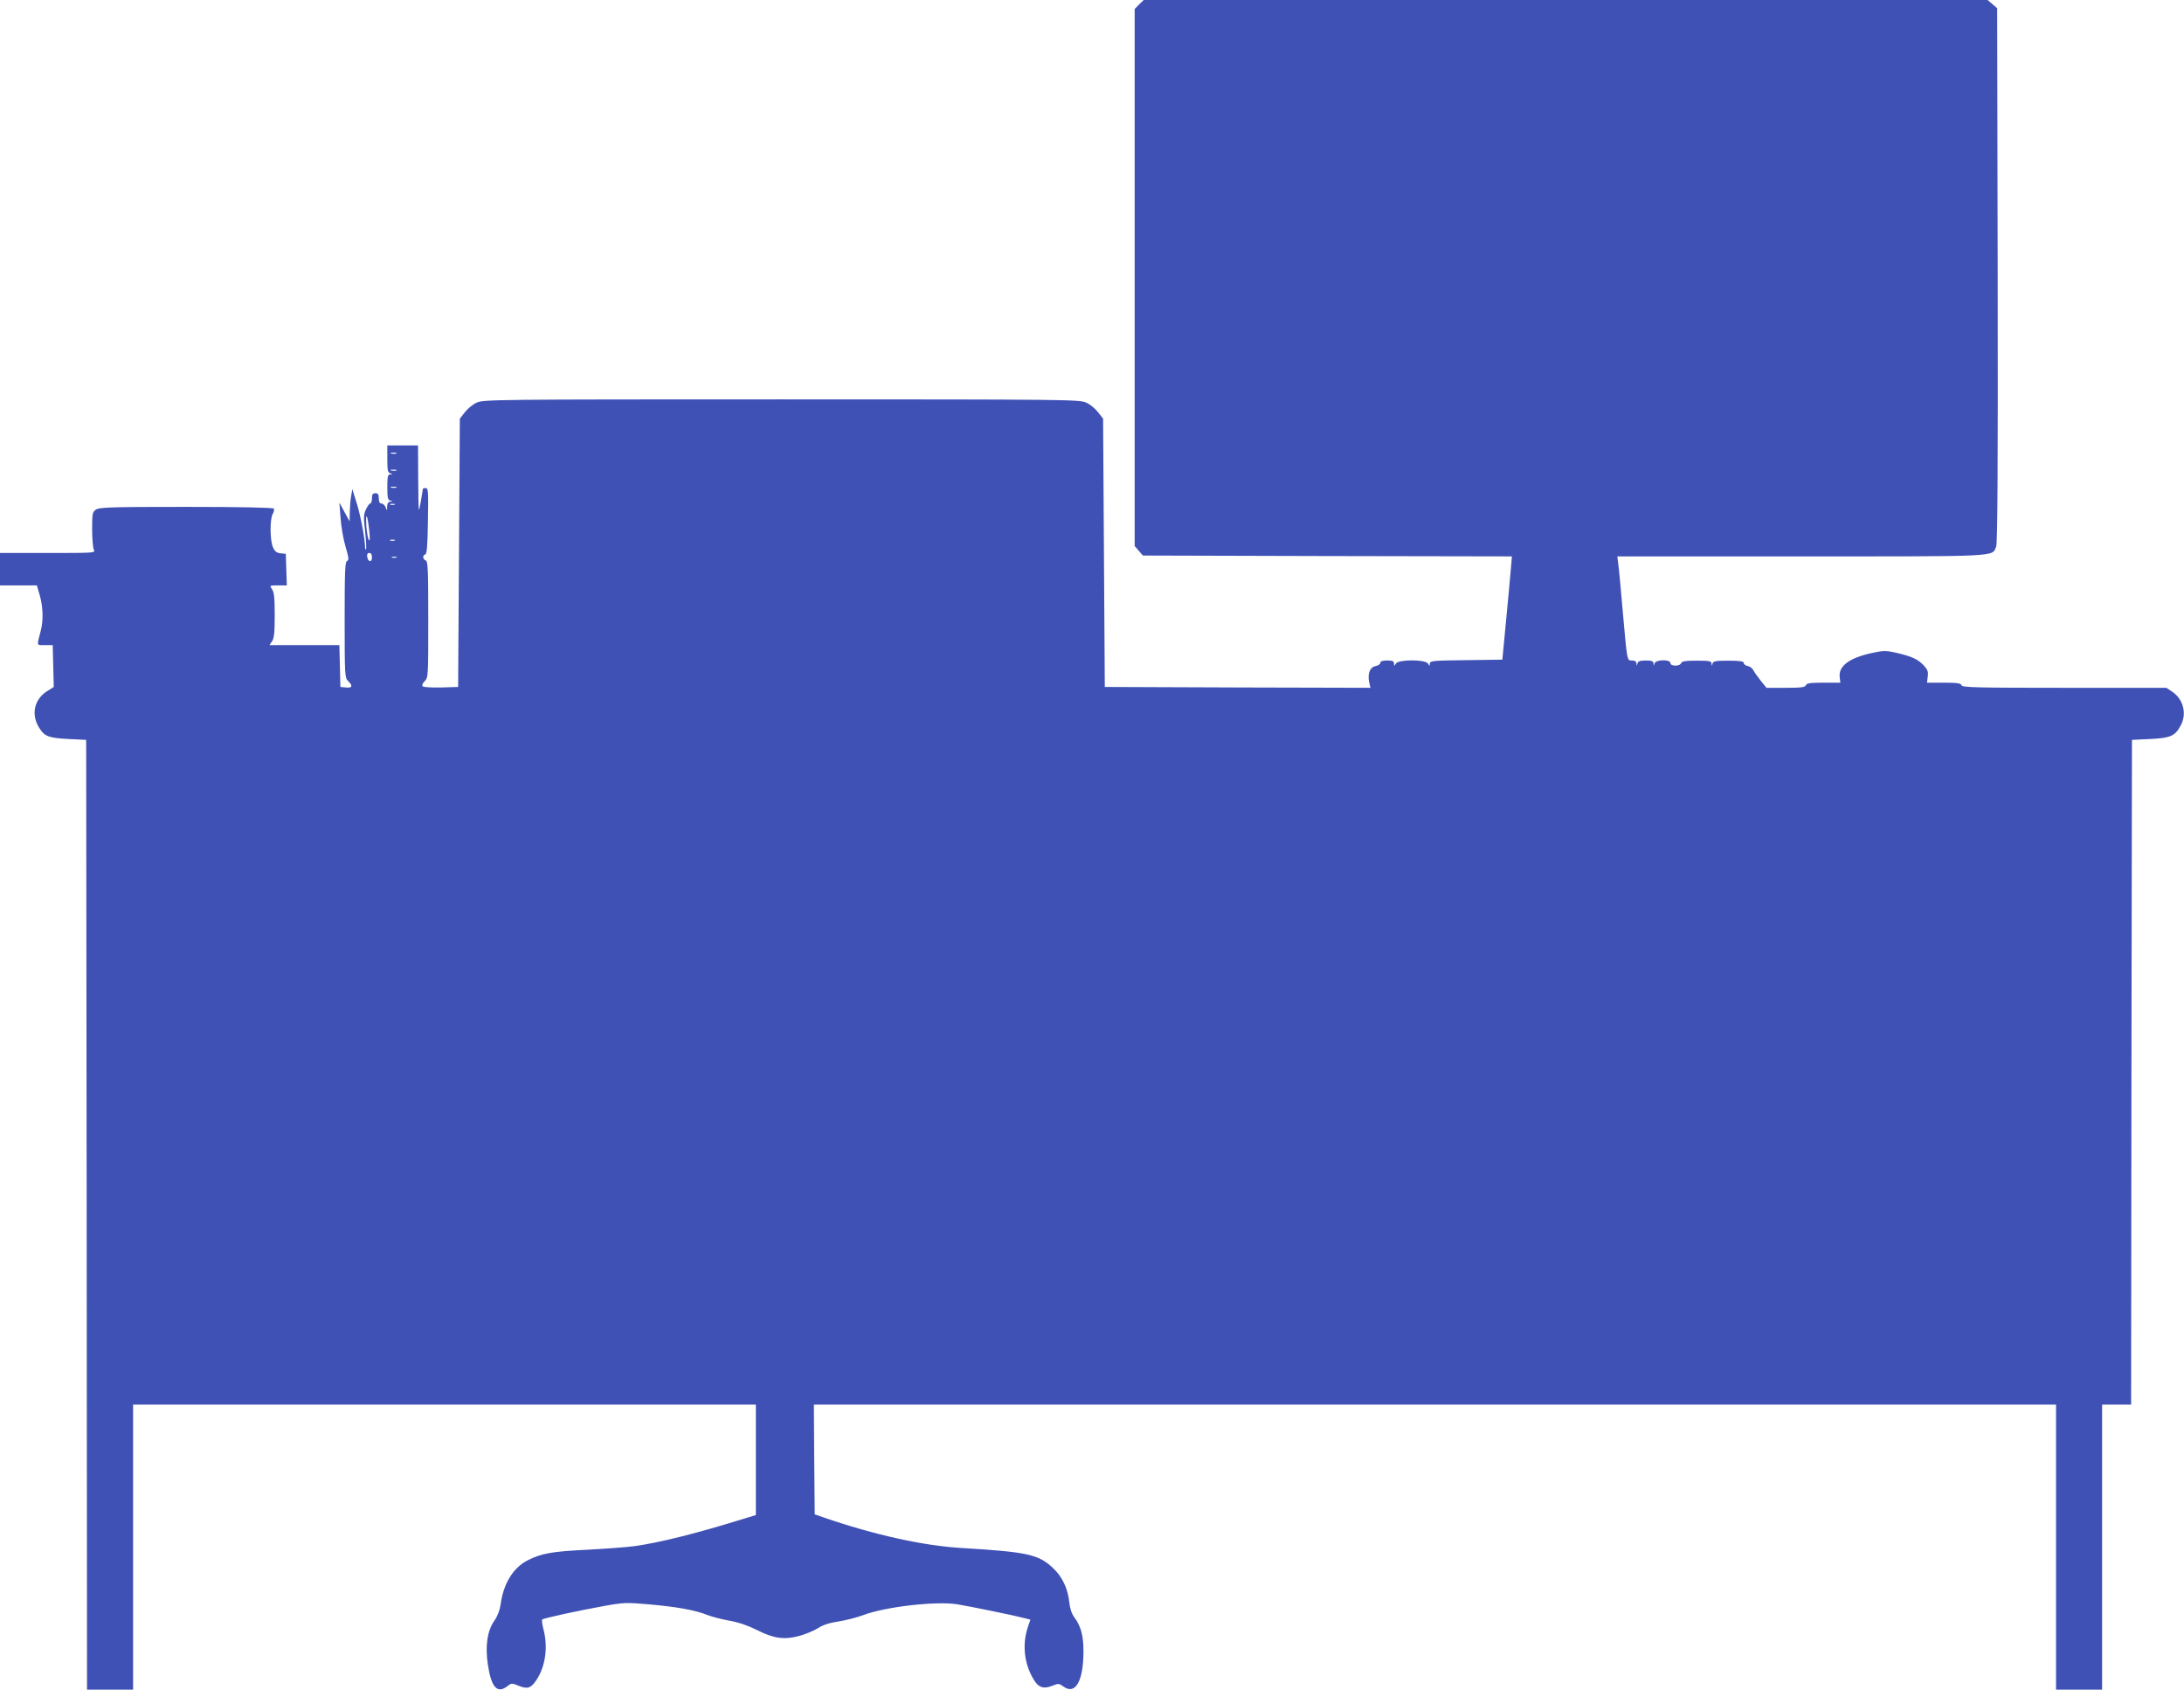
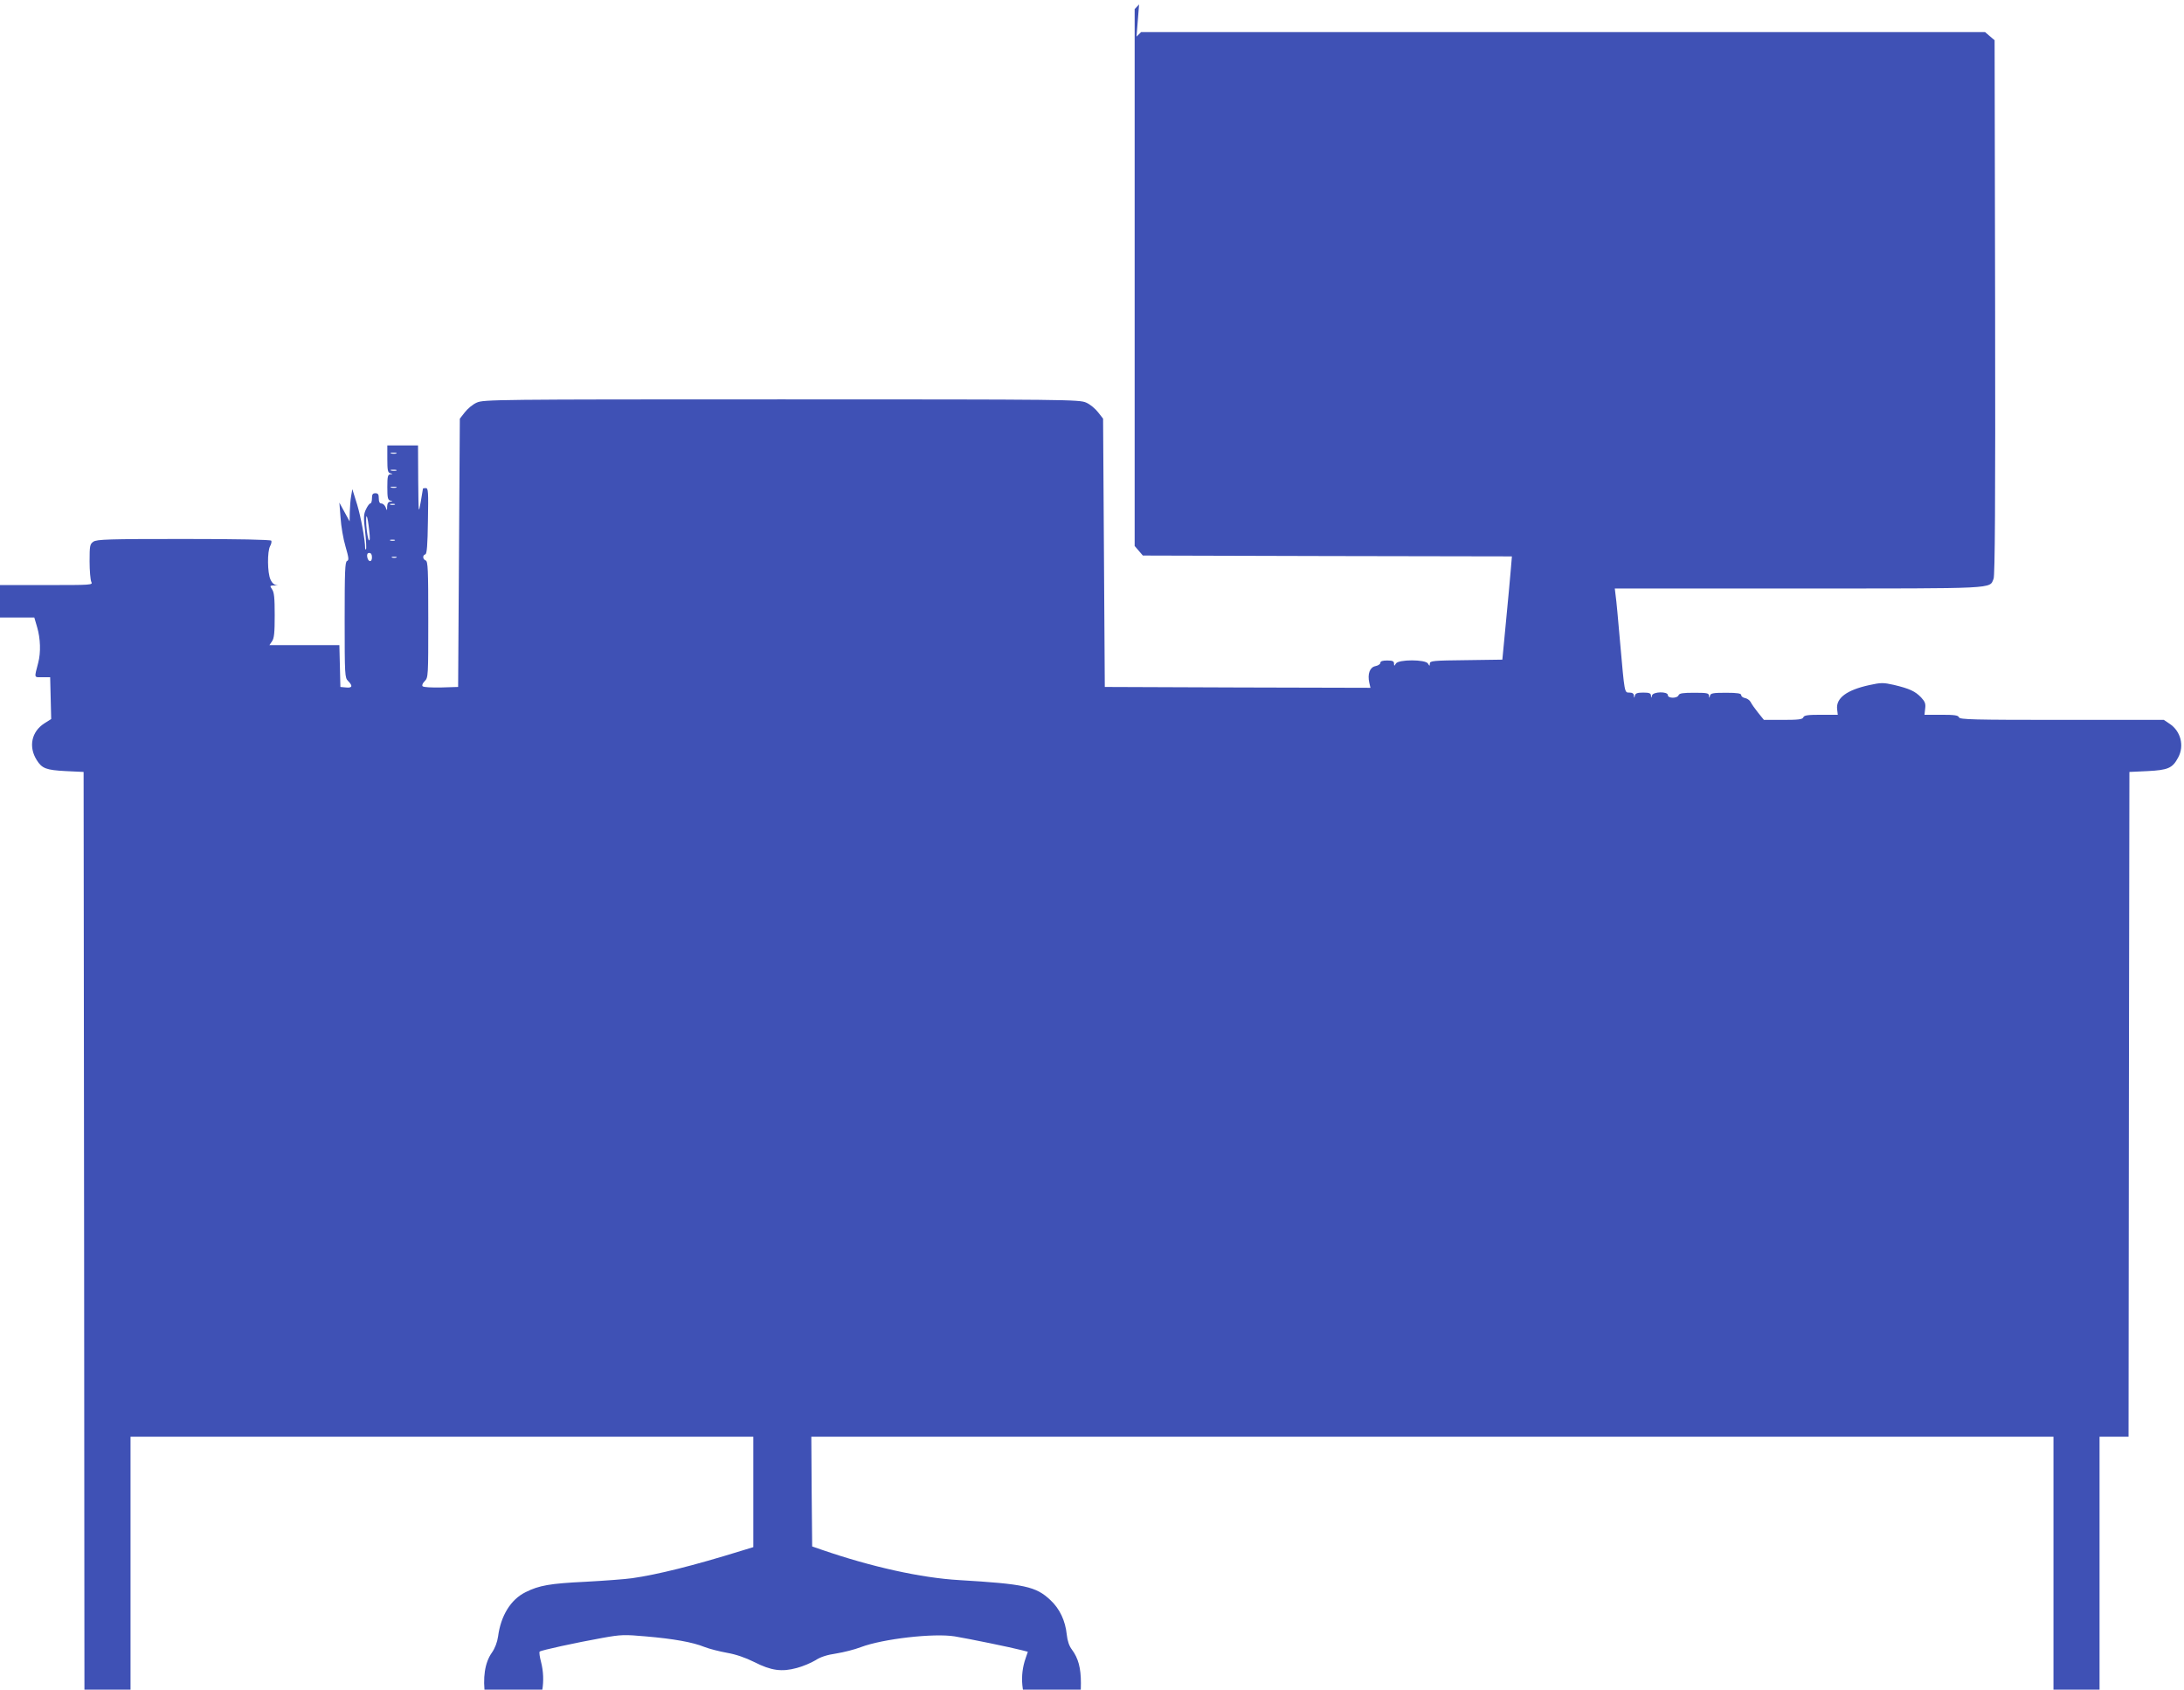
<svg xmlns="http://www.w3.org/2000/svg" version="1.0" width="1280pt" height="990pt" viewBox="0 0 1280 990" preserveAspectRatio="xMidYMid meet">
  <g transform="translate(0,990) scale(0.1,-0.1)" fill="#3f51b5" stroke="none">
-     <path d="M6676 9874 l-26 -27 0 -1573 0 -1573 24 -28 24 -28 1082 -3 1081 -2 -7 -83 c-4 -45 -16 -181 -28 -302 l-21 -220 -212 -3 c-194 -2 -213 -4 -213 -20 -1 -16 -1 -16 -11 0 -14 25 -174 25 -188 0 -10 -16 -10 -16 -11 1 0 13 -9 17 -40 17 -27 0 -40 -4 -40 -14 0 -7 -13 -16 -29 -19 -33 -7 -47 -45 -36 -97 l7 -30 -779 2 -778 3 -5 786 -5 786 -29 37 c-16 21 -47 47 -70 57 -40 18 -103 19 -1786 19 -1683 0 -1746 -1 -1786 -19 -23 -10 -54 -36 -70 -57 l-29 -37 -5 -786 -5 -786 -99 -3 c-55 -1 -103 1 -109 7 -5 5 -1 17 12 30 21 21 21 29 21 361 0 294 -2 341 -15 346 -18 7 -20 31 -2 36 9 4 13 54 15 196 3 170 2 192 -12 192 -9 0 -16 -1 -17 -2 0 -2 -6 -37 -13 -78 -13 -74 -13 -73 -15 128 l-1 202 -90 0 -90 0 0 -79 c0 -67 3 -80 17 -84 17 -4 17 -5 1 -6 -15 -1 -18 -12 -18 -75 0 -63 3 -75 17 -79 17 -4 17 -5 1 -6 -12 -1 -18 -10 -19 -28 0 -27 -1 -27 -9 -5 -5 12 -16 22 -25 22 -10 0 -15 10 -15 30 0 23 -4 30 -20 30 -16 0 -20 -7 -20 -30 0 -16 -4 -30 -10 -30 -5 0 -16 -15 -25 -34 -14 -29 -15 -47 -5 -131 6 -54 8 -100 5 -103 -3 -3 -5 0 -5 6 0 49 -25 183 -47 256 l-28 90 -7 -40 c-4 -21 -7 -64 -8 -94 l-1 -55 -30 55 -30 55 7 -89 c3 -49 16 -125 29 -168 19 -66 21 -80 9 -85 -12 -4 -14 -62 -14 -344 0 -326 1 -340 20 -359 29 -29 25 -42 -12 -38 l-33 3 -3 123 -3 122 -205 0 -205 0 15 22 c13 18 16 51 16 153 0 102 -3 135 -16 153 -15 22 -15 22 36 22 l51 0 -3 93 -3 92 -30 3 c-23 2 -34 11 -45 35 -18 39 -19 164 -2 195 7 12 10 27 7 32 -4 6 -193 10 -513 10 -443 0 -510 -2 -530 -16 -20 -14 -22 -23 -22 -115 0 -55 5 -109 10 -120 10 -19 4 -19 -270 -19 l-280 0 0 -95 0 -95 108 0 108 0 17 -58 c19 -65 22 -147 6 -207 -24 -93 -26 -85 25 -85 l45 0 3 -122 3 -123 -41 -26 c-74 -48 -93 -136 -44 -214 31 -50 56 -59 170 -65 l105 -5 3 -2782 2 -2783 135 0 135 0 0 835 0 835 1825 0 1825 0 0 -323 0 -324 -72 -22 c-281 -87 -490 -139 -638 -160 -41 -6 -165 -15 -275 -21 -207 -10 -270 -21 -350 -61 -87 -43 -145 -138 -161 -260 -5 -34 -18 -68 -36 -94 -42 -59 -55 -148 -39 -257 20 -134 55 -174 114 -128 23 18 27 19 61 5 53 -22 72 -19 101 19 59 78 79 197 51 306 -8 30 -12 58 -8 61 9 8 211 52 367 80 111 20 130 20 255 9 163 -14 275 -34 344 -62 28 -11 87 -26 131 -34 52 -9 108 -28 160 -54 100 -51 162 -59 250 -35 35 9 84 30 109 45 30 20 69 32 123 40 43 7 107 23 143 37 130 49 428 83 551 63 84 -14 332 -65 389 -80 l39 -10 -13 -38 c-36 -102 -25 -216 30 -309 29 -51 59 -61 112 -40 35 14 39 14 65 -5 70 -51 117 33 117 208 0 89 -15 146 -53 197 -16 21 -26 51 -30 88 -8 80 -41 151 -96 202 -85 80 -151 94 -536 117 -222 13 -512 77 -805 178 l-55 19 -3 321 -2 322 3640 0 3640 0 0 -835 0 -835 135 0 135 0 0 835 0 835 85 0 85 0 2 1948 3 1947 107 5 c119 6 146 17 179 80 37 68 15 154 -50 197 l-34 23 -597 0 c-522 0 -599 2 -604 15 -4 12 -26 15 -104 15 l-98 0 4 36 c4 29 -1 41 -24 66 -35 36 -67 51 -159 73 -63 14 -75 14 -144 -1 -133 -29 -196 -76 -189 -141 l4 -33 -98 0 c-78 0 -100 -3 -104 -15 -5 -12 -28 -15 -118 -15 l-113 0 -34 42 c-19 24 -39 52 -44 63 -6 11 -21 21 -33 23 -12 2 -22 10 -22 17 0 10 -21 14 -89 14 -76 0 -91 -3 -94 -17 -4 -16 -5 -16 -6 0 -1 15 -13 17 -87 17 -65 0 -86 -3 -91 -14 -7 -20 -63 -20 -63 0 0 23 -87 21 -93 -2 -4 -17 -5 -17 -6 0 -1 13 -10 17 -45 17 -34 0 -46 -4 -49 -17 -4 -17 -5 -17 -6 0 -1 11 -9 17 -26 17 -30 0 -28 -8 -55 295 -11 127 -22 249 -26 273 l-5 42 1076 0 c1175 0 1119 -3 1144 57 8 21 11 428 9 1591 l-3 1564 -28 24 -28 24 -2473 0 -2473 0 -27 -26z m-4353 -2631 c-7 -2 -21 -2 -30 0 -10 3 -4 5 12 5 17 0 24 -2 18 -5z m0 -100 c-7 -2 -21 -2 -30 0 -10 3 -4 5 12 5 17 0 24 -2 18 -5z m0 -100 c-7 -2 -21 -2 -30 0 -10 3 -4 5 12 5 17 0 24 -2 18 -5z m-10 -100 c-7 -2 -19 -2 -25 0 -7 3 -2 5 12 5 14 0 19 -2 13 -5z m-149 -153 c5 -41 4 -61 -2 -55 -5 6 -12 44 -15 85 -5 87 7 66 17 -30z m149 -57 c-7 -2 -19 -2 -25 0 -7 3 -2 5 12 5 14 0 19 -2 13 -5z m-133 -99 c0 -31 -23 -28 -28 4 -2 15 2 22 12 22 11 0 16 -9 16 -26z m143 -1 c-7 -2 -19 -2 -25 0 -7 3 -2 5 12 5 14 0 19 -2 13 -5z" />
+     <path d="M6676 9874 l-26 -27 0 -1573 0 -1573 24 -28 24 -28 1082 -3 1081 -2 -7 -83 c-4 -45 -16 -181 -28 -302 l-21 -220 -212 -3 c-194 -2 -213 -4 -213 -20 -1 -16 -1 -16 -11 0 -14 25 -174 25 -188 0 -10 -16 -10 -16 -11 1 0 13 -9 17 -40 17 -27 0 -40 -4 -40 -14 0 -7 -13 -16 -29 -19 -33 -7 -47 -45 -36 -97 l7 -30 -779 2 -778 3 -5 786 -5 786 -29 37 c-16 21 -47 47 -70 57 -40 18 -103 19 -1786 19 -1683 0 -1746 -1 -1786 -19 -23 -10 -54 -36 -70 -57 l-29 -37 -5 -786 -5 -786 -99 -3 c-55 -1 -103 1 -109 7 -5 5 -1 17 12 30 21 21 21 29 21 361 0 294 -2 341 -15 346 -18 7 -20 31 -2 36 9 4 13 54 15 196 3 170 2 192 -12 192 -9 0 -16 -1 -17 -2 0 -2 -6 -37 -13 -78 -13 -74 -13 -73 -15 128 l-1 202 -90 0 -90 0 0 -79 c0 -67 3 -80 17 -84 17 -4 17 -5 1 -6 -15 -1 -18 -12 -18 -75 0 -63 3 -75 17 -79 17 -4 17 -5 1 -6 -12 -1 -18 -10 -19 -28 0 -27 -1 -27 -9 -5 -5 12 -16 22 -25 22 -10 0 -15 10 -15 30 0 23 -4 30 -20 30 -16 0 -20 -7 -20 -30 0 -16 -4 -30 -10 -30 -5 0 -16 -15 -25 -34 -14 -29 -15 -47 -5 -131 6 -54 8 -100 5 -103 -3 -3 -5 0 -5 6 0 49 -25 183 -47 256 l-28 90 -7 -40 c-4 -21 -7 -64 -8 -94 l-1 -55 -30 55 -30 55 7 -89 c3 -49 16 -125 29 -168 19 -66 21 -80 9 -85 -12 -4 -14 -62 -14 -344 0 -326 1 -340 20 -359 29 -29 25 -42 -12 -38 l-33 3 -3 123 -3 122 -205 0 -205 0 15 22 c13 18 16 51 16 153 0 102 -3 135 -16 153 -15 22 -15 22 36 22 c-23 2 -34 11 -45 35 -18 39 -19 164 -2 195 7 12 10 27 7 32 -4 6 -193 10 -513 10 -443 0 -510 -2 -530 -16 -20 -14 -22 -23 -22 -115 0 -55 5 -109 10 -120 10 -19 4 -19 -270 -19 l-280 0 0 -95 0 -95 108 0 108 0 17 -58 c19 -65 22 -147 6 -207 -24 -93 -26 -85 25 -85 l45 0 3 -122 3 -123 -41 -26 c-74 -48 -93 -136 -44 -214 31 -50 56 -59 170 -65 l105 -5 3 -2782 2 -2783 135 0 135 0 0 835 0 835 1825 0 1825 0 0 -323 0 -324 -72 -22 c-281 -87 -490 -139 -638 -160 -41 -6 -165 -15 -275 -21 -207 -10 -270 -21 -350 -61 -87 -43 -145 -138 -161 -260 -5 -34 -18 -68 -36 -94 -42 -59 -55 -148 -39 -257 20 -134 55 -174 114 -128 23 18 27 19 61 5 53 -22 72 -19 101 19 59 78 79 197 51 306 -8 30 -12 58 -8 61 9 8 211 52 367 80 111 20 130 20 255 9 163 -14 275 -34 344 -62 28 -11 87 -26 131 -34 52 -9 108 -28 160 -54 100 -51 162 -59 250 -35 35 9 84 30 109 45 30 20 69 32 123 40 43 7 107 23 143 37 130 49 428 83 551 63 84 -14 332 -65 389 -80 l39 -10 -13 -38 c-36 -102 -25 -216 30 -309 29 -51 59 -61 112 -40 35 14 39 14 65 -5 70 -51 117 33 117 208 0 89 -15 146 -53 197 -16 21 -26 51 -30 88 -8 80 -41 151 -96 202 -85 80 -151 94 -536 117 -222 13 -512 77 -805 178 l-55 19 -3 321 -2 322 3640 0 3640 0 0 -835 0 -835 135 0 135 0 0 835 0 835 85 0 85 0 2 1948 3 1947 107 5 c119 6 146 17 179 80 37 68 15 154 -50 197 l-34 23 -597 0 c-522 0 -599 2 -604 15 -4 12 -26 15 -104 15 l-98 0 4 36 c4 29 -1 41 -24 66 -35 36 -67 51 -159 73 -63 14 -75 14 -144 -1 -133 -29 -196 -76 -189 -141 l4 -33 -98 0 c-78 0 -100 -3 -104 -15 -5 -12 -28 -15 -118 -15 l-113 0 -34 42 c-19 24 -39 52 -44 63 -6 11 -21 21 -33 23 -12 2 -22 10 -22 17 0 10 -21 14 -89 14 -76 0 -91 -3 -94 -17 -4 -16 -5 -16 -6 0 -1 15 -13 17 -87 17 -65 0 -86 -3 -91 -14 -7 -20 -63 -20 -63 0 0 23 -87 21 -93 -2 -4 -17 -5 -17 -6 0 -1 13 -10 17 -45 17 -34 0 -46 -4 -49 -17 -4 -17 -5 -17 -6 0 -1 11 -9 17 -26 17 -30 0 -28 -8 -55 295 -11 127 -22 249 -26 273 l-5 42 1076 0 c1175 0 1119 -3 1144 57 8 21 11 428 9 1591 l-3 1564 -28 24 -28 24 -2473 0 -2473 0 -27 -26z m-4353 -2631 c-7 -2 -21 -2 -30 0 -10 3 -4 5 12 5 17 0 24 -2 18 -5z m0 -100 c-7 -2 -21 -2 -30 0 -10 3 -4 5 12 5 17 0 24 -2 18 -5z m0 -100 c-7 -2 -21 -2 -30 0 -10 3 -4 5 12 5 17 0 24 -2 18 -5z m-10 -100 c-7 -2 -19 -2 -25 0 -7 3 -2 5 12 5 14 0 19 -2 13 -5z m-149 -153 c5 -41 4 -61 -2 -55 -5 6 -12 44 -15 85 -5 87 7 66 17 -30z m149 -57 c-7 -2 -19 -2 -25 0 -7 3 -2 5 12 5 14 0 19 -2 13 -5z m-133 -99 c0 -31 -23 -28 -28 4 -2 15 2 22 12 22 11 0 16 -9 16 -26z m143 -1 c-7 -2 -19 -2 -25 0 -7 3 -2 5 12 5 14 0 19 -2 13 -5z" />
  </g>
</svg>